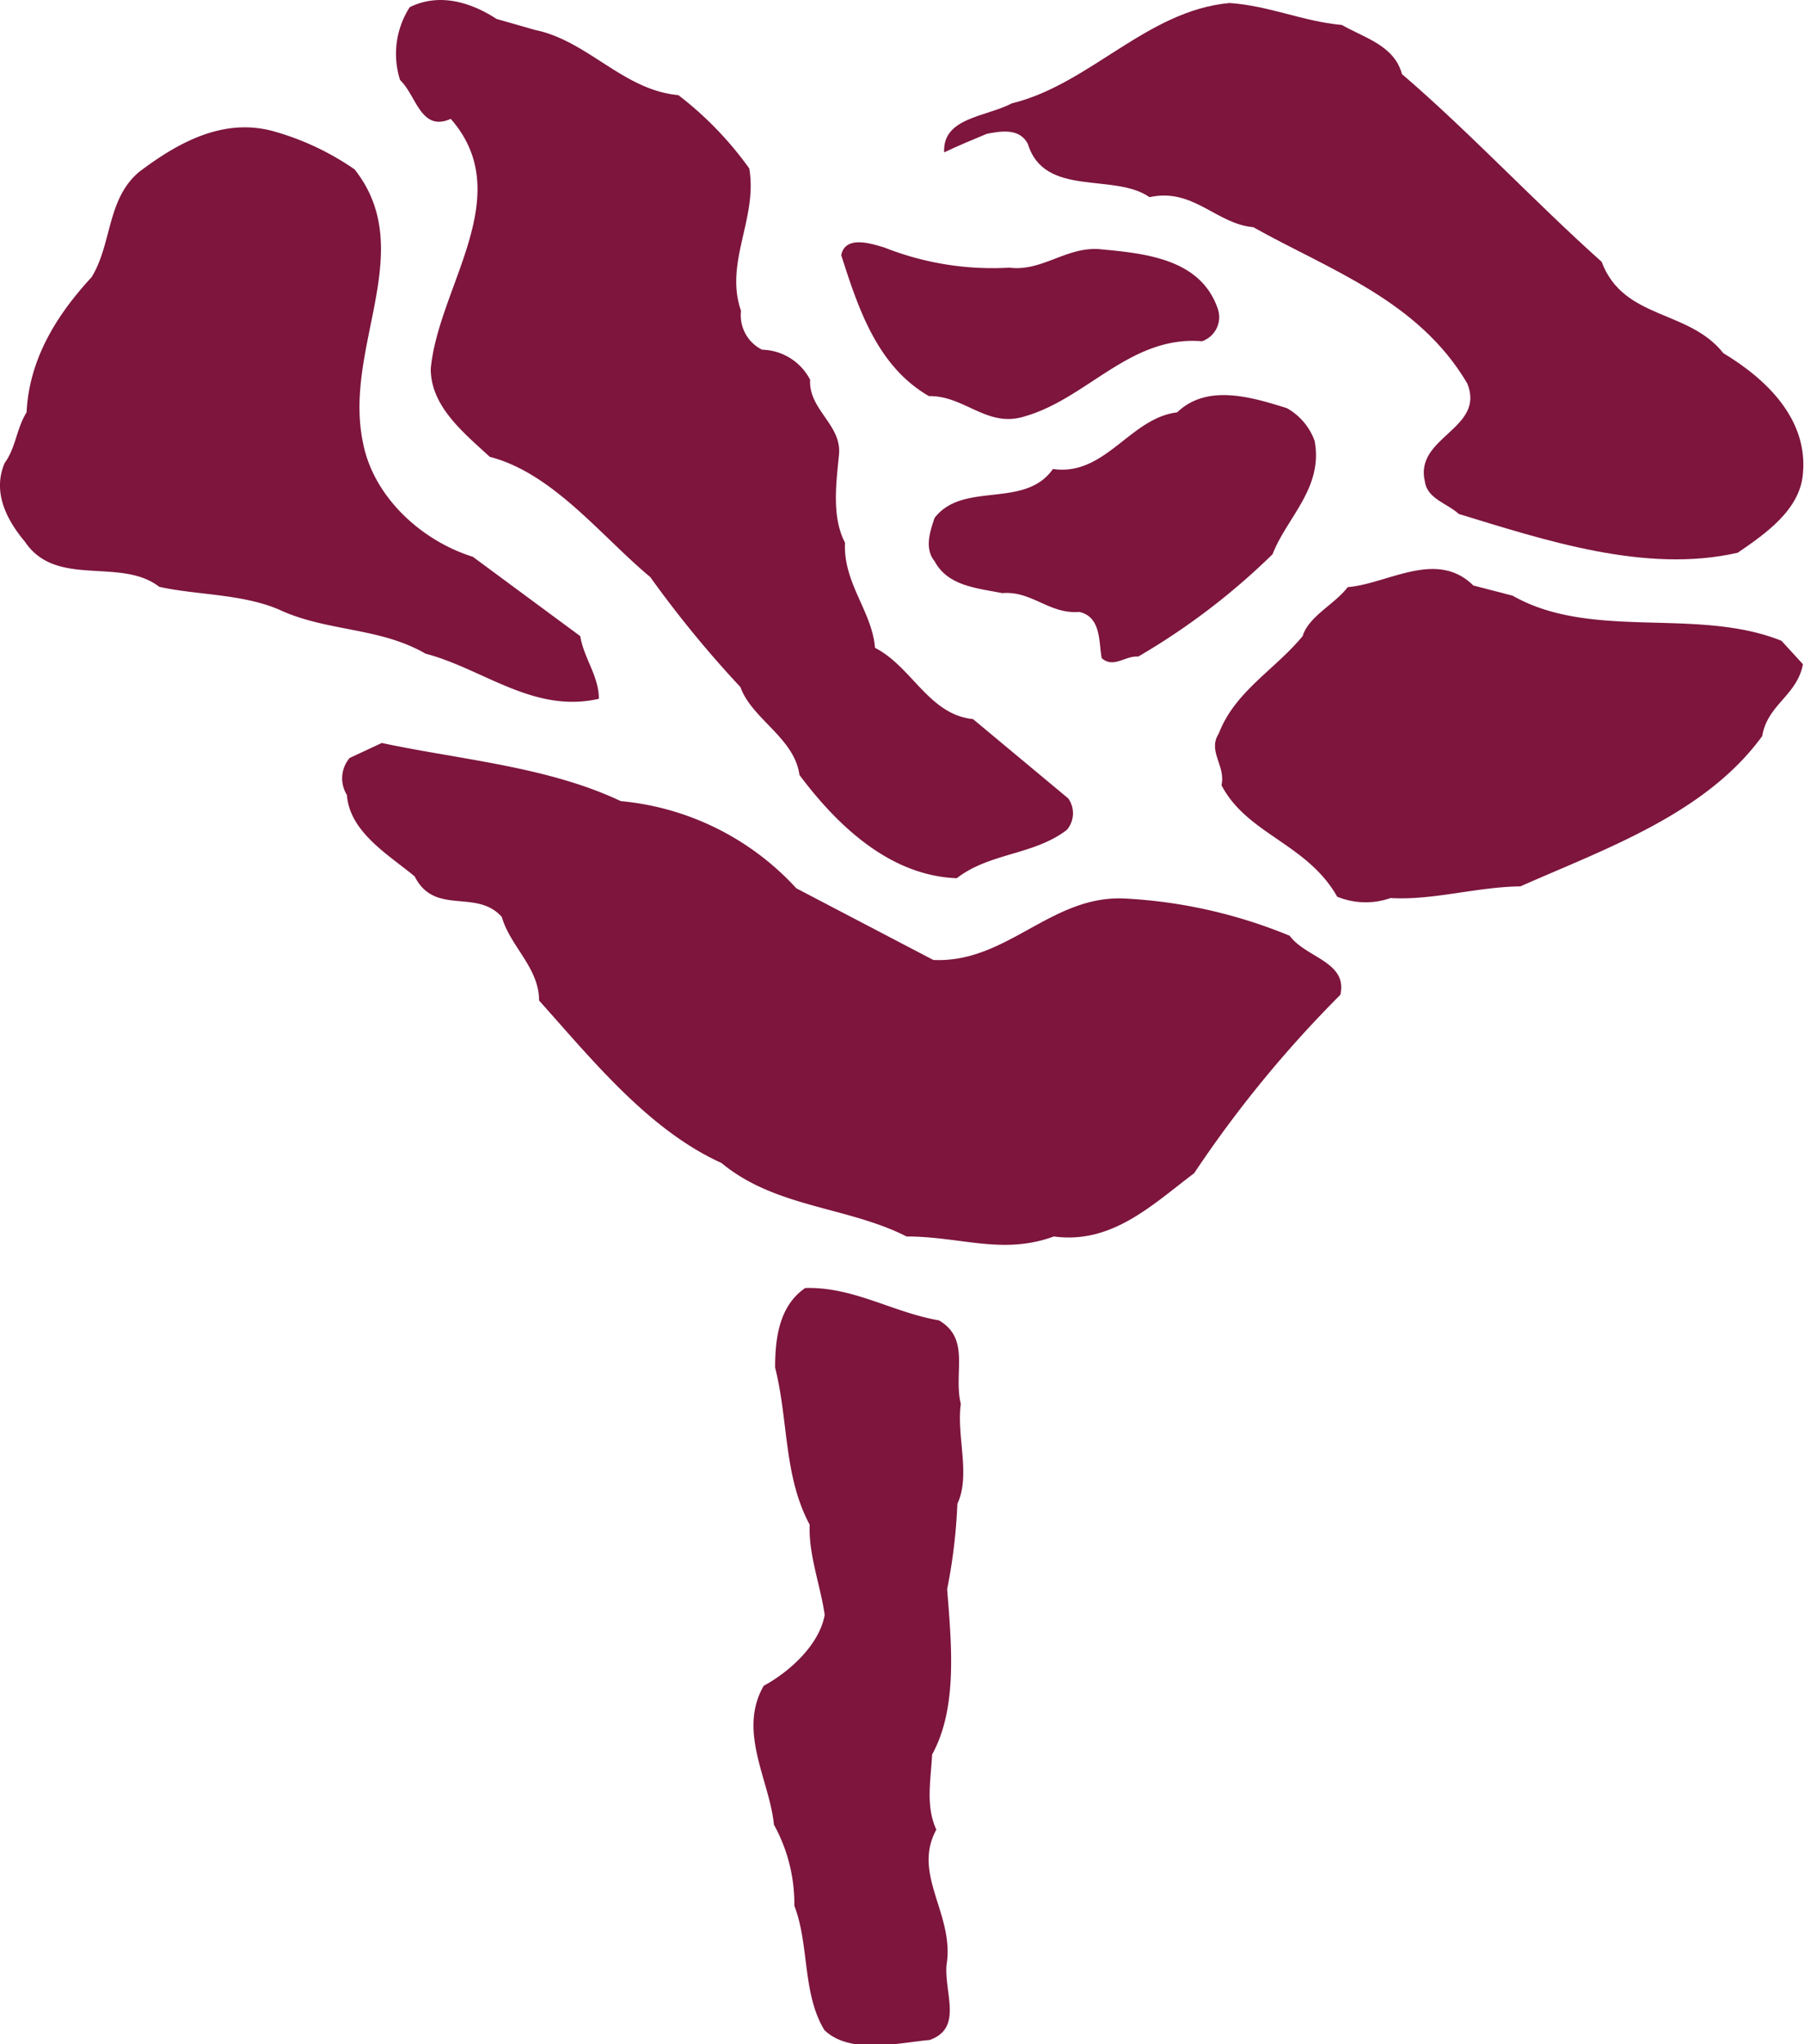
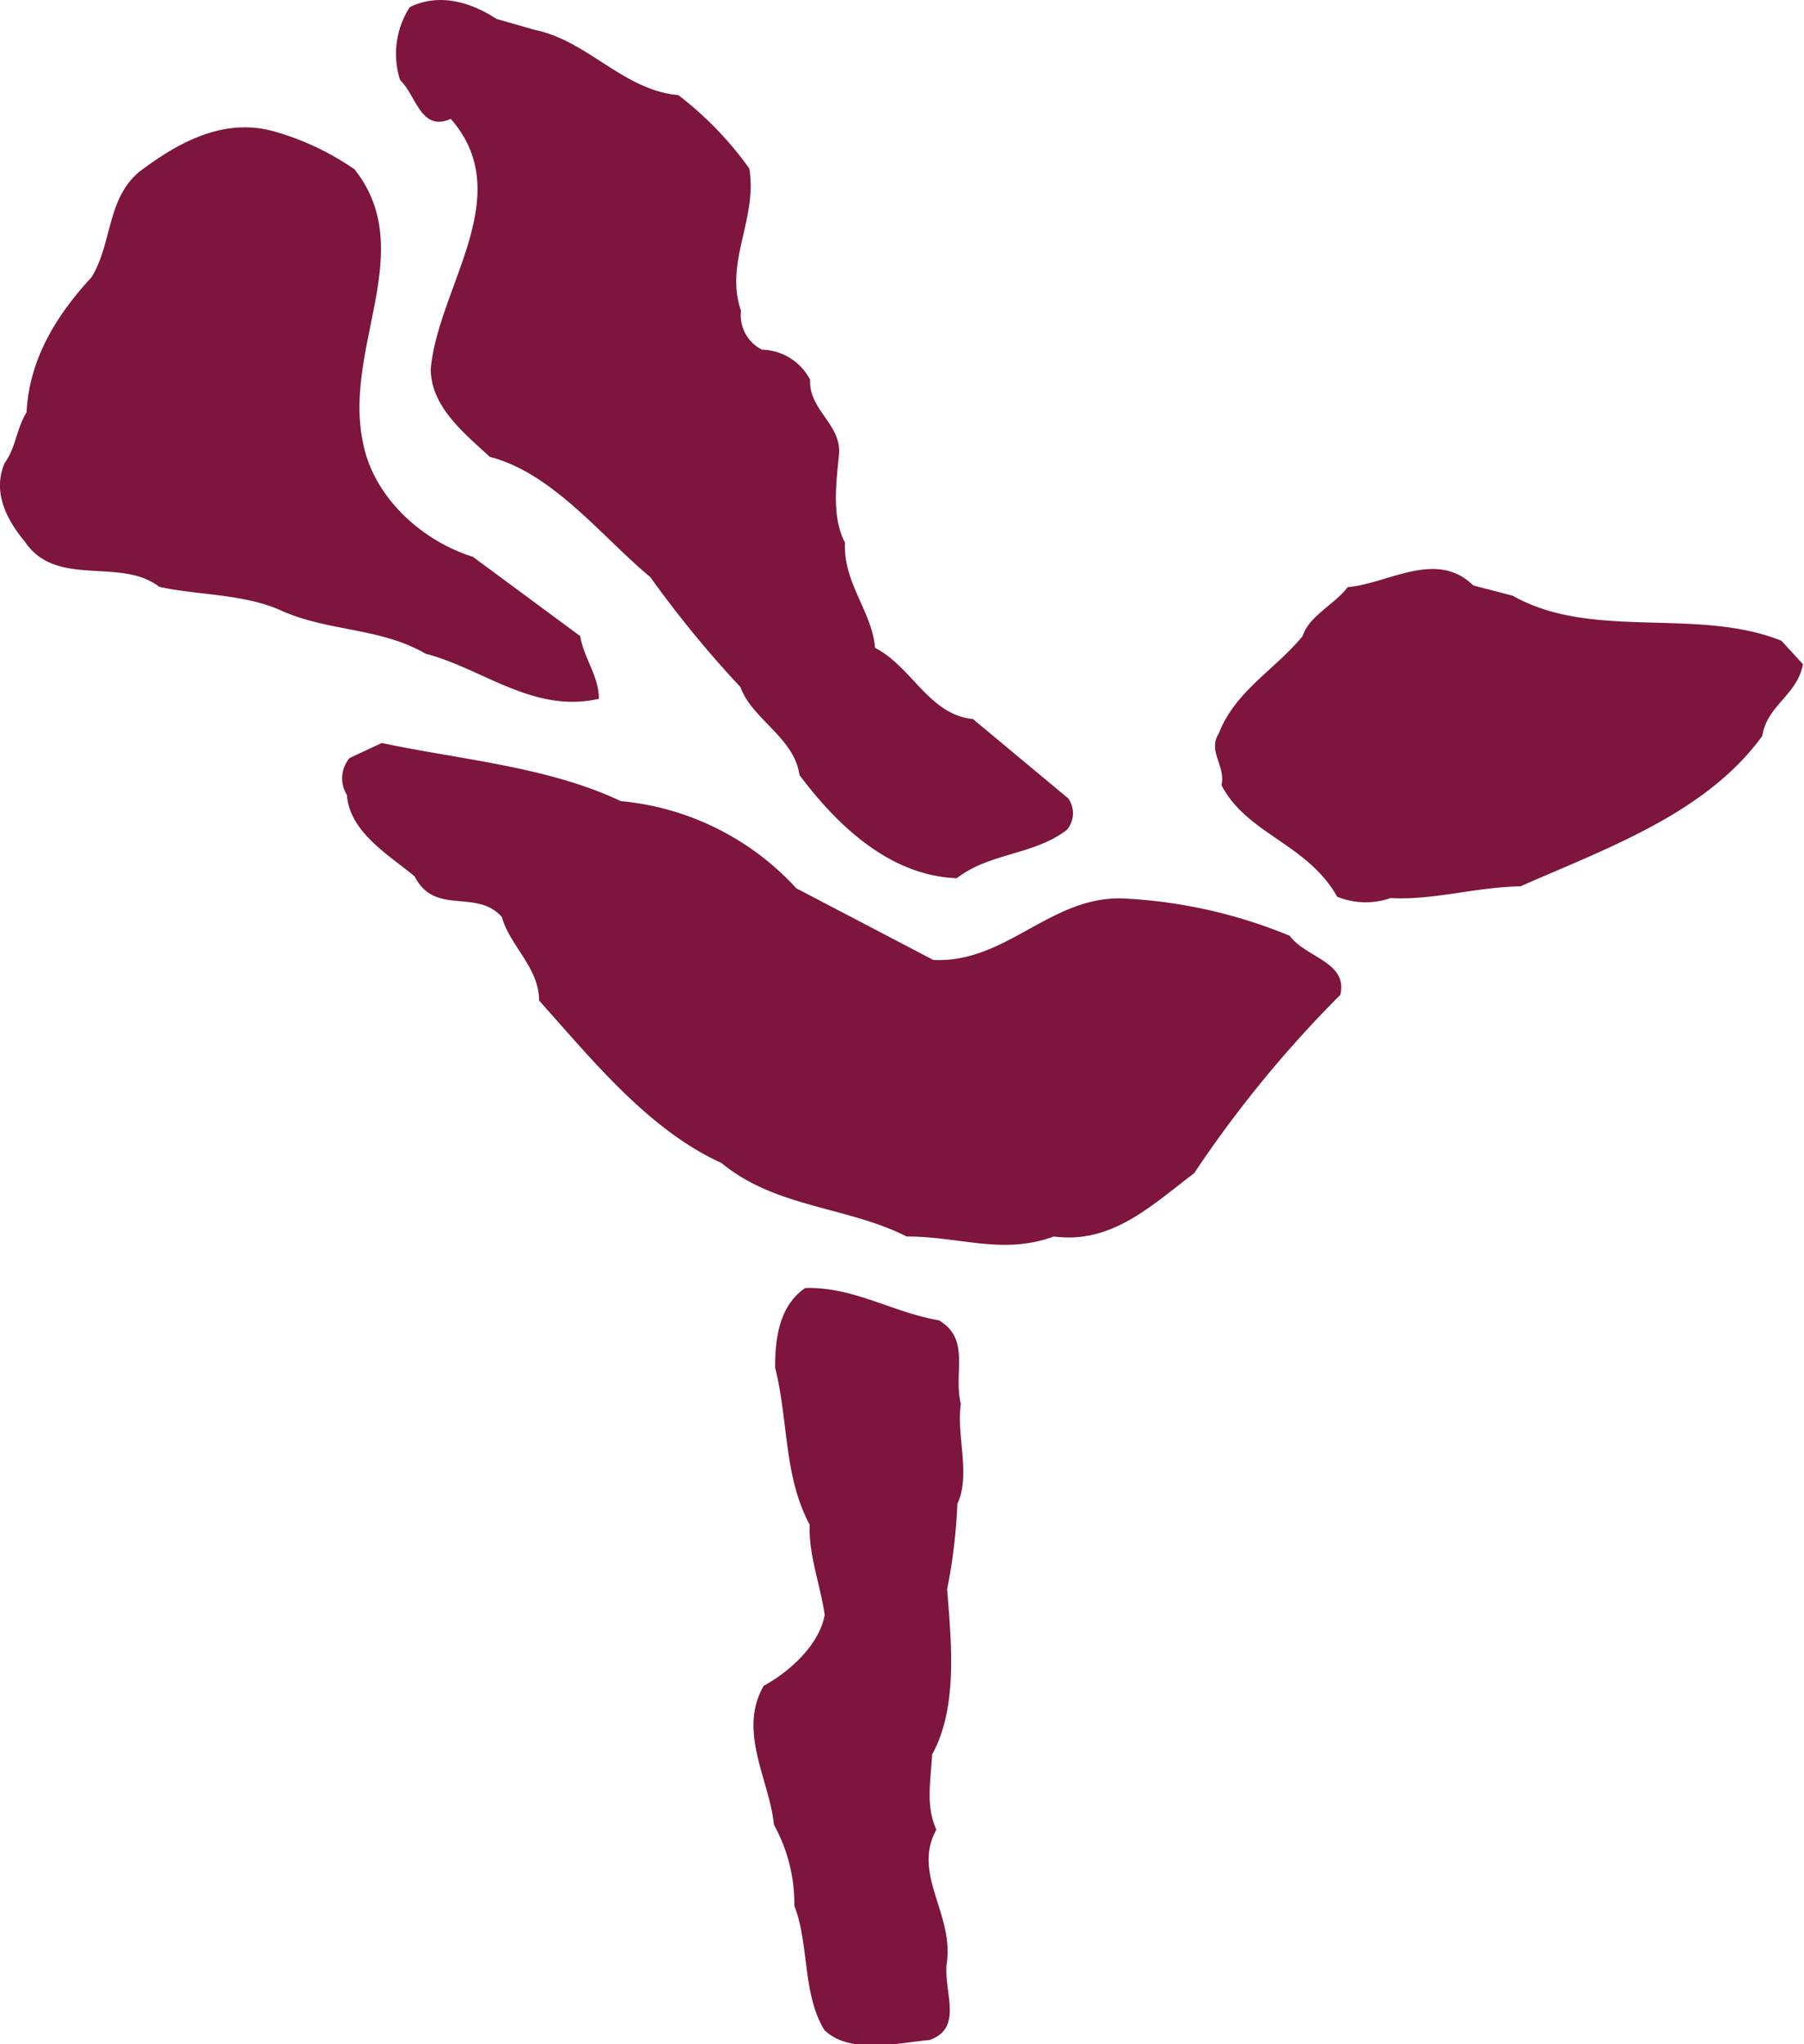
<svg xmlns="http://www.w3.org/2000/svg" viewBox="0 0 120.07 136.02">
  <defs>
    <style>.cls-1{fill:#7d153d;}</style>
  </defs>
  <g id="レイヤー_2" data-name="レイヤー 2">
    <g id="レイヤー_1-2" data-name="レイヤー 1">
      <path class="cls-1" d="M35.64,2c3.5.73,5.85,4,9.51,4.33a23,23,0,0,1,4.72,4.88c.57,3.33-1.67,6.26-.55,9.47a2.56,2.56,0,0,0,1.4,2.59,3.7,3.7,0,0,1,3.2,2c-.11,2,2.13,3,1.92,5-.18,1.86-.5,4.11.4,5.84-.12,2.71,1.8,4.56,2,7,2.45,1.25,3.59,4.45,6.52,4.74l6.34,5.28A1.7,1.7,0,0,1,71,55.23c-2.2,1.68-5.13,1.51-7.32,3.21-4.45-.17-7.94-3.49-10.47-6.87-.34-2.48-3.16-3.71-3.93-5.85a73.06,73.06,0,0,1-6-7.32c-3.25-2.7-6.47-6.91-10.68-8-1.8-1.65-3.93-3.38-3.93-5.86C29.18,19.05,34.47,13,30,7.91c-2,.89-2.29-1.57-3.37-2.58A5.73,5.73,0,0,1,27.27.48c1.91-.95,4-.38,5.78.78Z" />
-       <path class="cls-1" d="M89.31,1.66c1.48.85,3.5,1.37,4,3.27,4.46,3.82,8.89,8.56,13.29,12.49,1.46,3.88,5.79,3.15,8.1,6.08,2.87,1.73,5.63,4.38,5.3,8-.18,2.41-2.47,4-4.34,5.28-6.13,1.41-12.89-.85-18.57-2.58-.72-.68-2.09-1-2.25-2.14-.74-3,4.05-3.5,2.82-6.54-3.27-5.56-9.23-7.58-14.24-10.4-2.48-.22-4-2.64-6.91-2-2.37-1.65-7,.05-8.1-3.55-.57-1.07-1.79-.84-2.72-.67-.94.39-1.9.79-2.85,1.24-.12-2.32,2.79-2.36,4.5-3.26C72.56,5.6,76.31.71,81.83.2,84.49.38,86.72,1.43,89.31,1.66Z" />
      <path class="cls-1" d="M23.6,11.27c4.28,5.42-.78,11.83.56,18.19.69,3.6,3.88,6.52,7.31,7.59l7.15,5.28c.24,1.47,1.24,2.66,1.24,4.17-4.33,1-7.71-2-11.53-3-3-1.73-6.31-1.46-9.46-2.8-2.51-1.2-5.73-1.08-8.27-1.65-2.58-2-6.85.11-8.94-3C.47,34.63-.53,32.77.31,30.81c.74-1,.79-2.31,1.46-3.37.17-3.55,2-6.48,4.33-9,1.37-2.25,1-5.18,3.16-7,2.58-1.95,5.62-3.65,9-2.69A18,18,0,0,1,23.6,11.27Z" />
-       <path class="cls-1" d="M67.18,17.81c2.17.28,3.79-1.4,6-1.23,3,.28,6.7.62,7.86,3.93A1.7,1.7,0,0,1,80,22.71c-4.77-.4-7.64,3.82-11.81,5-2.49.79-4-1.4-6.36-1.35-3.47-2-4.72-5.9-5.84-9.38.28-1.37,2.08-.74,2.87-.51A19.51,19.51,0,0,0,67.18,17.81Z" />
-       <path class="cls-1" d="M87.5,29.34c.58,3.15-1.85,5.08-2.8,7.54a45.6,45.6,0,0,1-8.94,6.81c-.9-.06-1.63.8-2.43.11-.21-1,0-2.75-1.5-3.08-2,.16-3.16-1.42-5.12-1.25C65,39.13,63.09,39,62.2,37.34c-.69-.85-.29-2,0-2.87,1.9-2.48,6-.57,7.88-3.26,3.49.5,5.12-3.39,8.27-3.77,2-1.93,5-1,7.3-.28A4.09,4.09,0,0,1,87.5,29.34Z" />
      <path class="cls-1" d="M100.68,39.64c5.28,3,12.26.74,17.89,3L120,44.2c-.39,2.08-2.37,2.69-2.71,4.78-3.77,5.18-10.4,7.48-16.09,10-3,.05-5.8.94-8.65.78A5,5,0,0,1,89,59.67c-2-3.54-6-4.15-7.7-7.42.29-1.3-.94-2.26-.18-3.44,1.08-2.81,3.71-4.22,5.58-6.48.41-1.33,2.14-2.12,3-3.26,2.68-.22,5.9-2.53,8.36-.11Z" />
      <path class="cls-1" d="M41.32,53.31A18.09,18.09,0,0,1,53,59.11l9.12,4.77c4.89.23,7.82-4.32,12.72-4.09a33.21,33.21,0,0,1,11,2.48c1.06,1.46,3.88,1.73,3.37,3.93a78,78,0,0,0-9.73,11.87c-2.82,2.13-5.48,4.73-9.34,4.21-3.42,1.25-6.2,0-9.8,0-3.94-2-8.71-1.9-12.32-4.89-4.84-2.19-8.6-6.86-12.14-10.81,0-2.19-1.92-3.6-2.48-5.56-1.69-1.91-4.46-.05-5.8-2.7-1.69-1.41-4.33-2.93-4.51-5.42a2.09,2.09,0,0,1,.18-2.46l2.14-1C30.65,50.56,36.43,51,41.32,53.31Z" />
      <path class="cls-1" d="M62.49,87.86c2.13,1.24.95,3.48,1.46,5.57-.3,2.13.67,4.72-.23,6.64a36.29,36.29,0,0,1-.68,5.68c.28,3.6.72,7.88-1,11-.09,1.74-.44,3.43.28,5-1.64,3,1.23,5.63.68,9-.16,1.9,1.11,4.21-1.13,5-2,.17-5.28,1-7-.66-1.48-2.43-1-5.7-2-8.27a10.91,10.91,0,0,0-1.36-5.4c-.28-2.93-2.43-6.2-.68-9.24,1.75-.95,3.71-2.75,4.06-4.72-.29-2-1.08-4-1-6-1.74-3.26-1.4-6.86-2.3-10.46,0-2,.29-4.11,2-5.29C56.79,85.61,59.43,87.34,62.49,87.86Z" />
    </g>
  </g>
</svg>